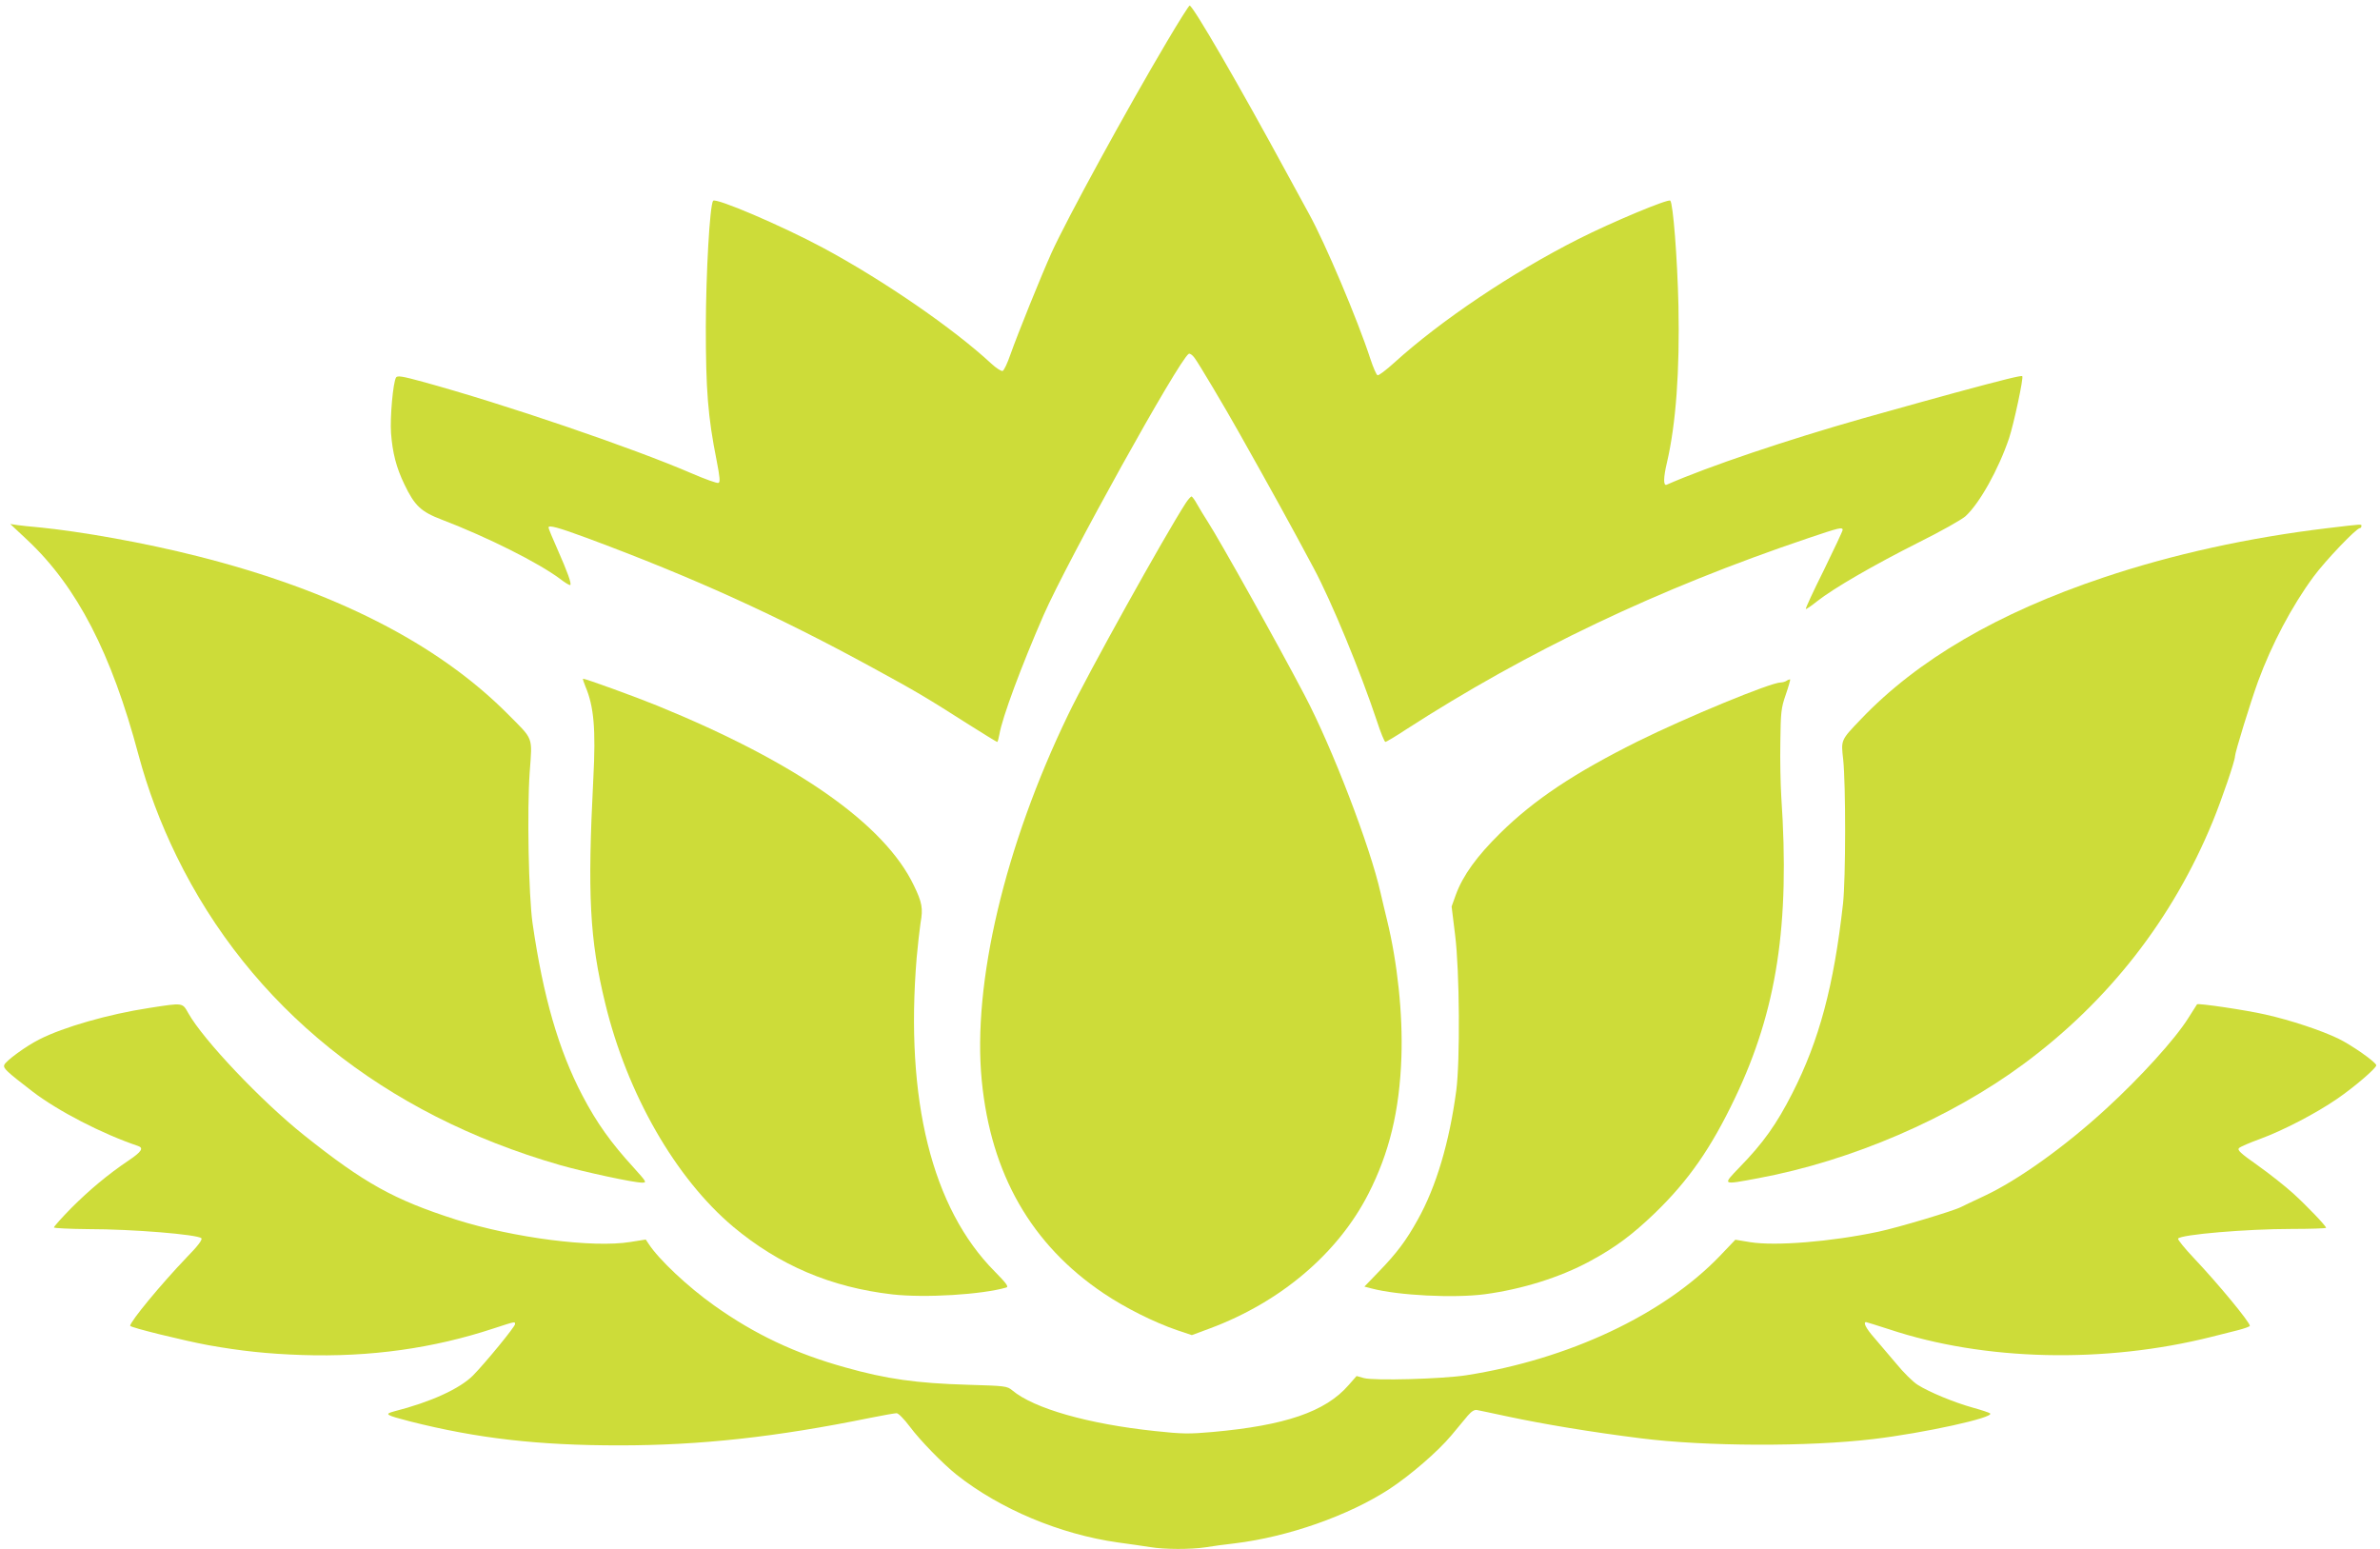
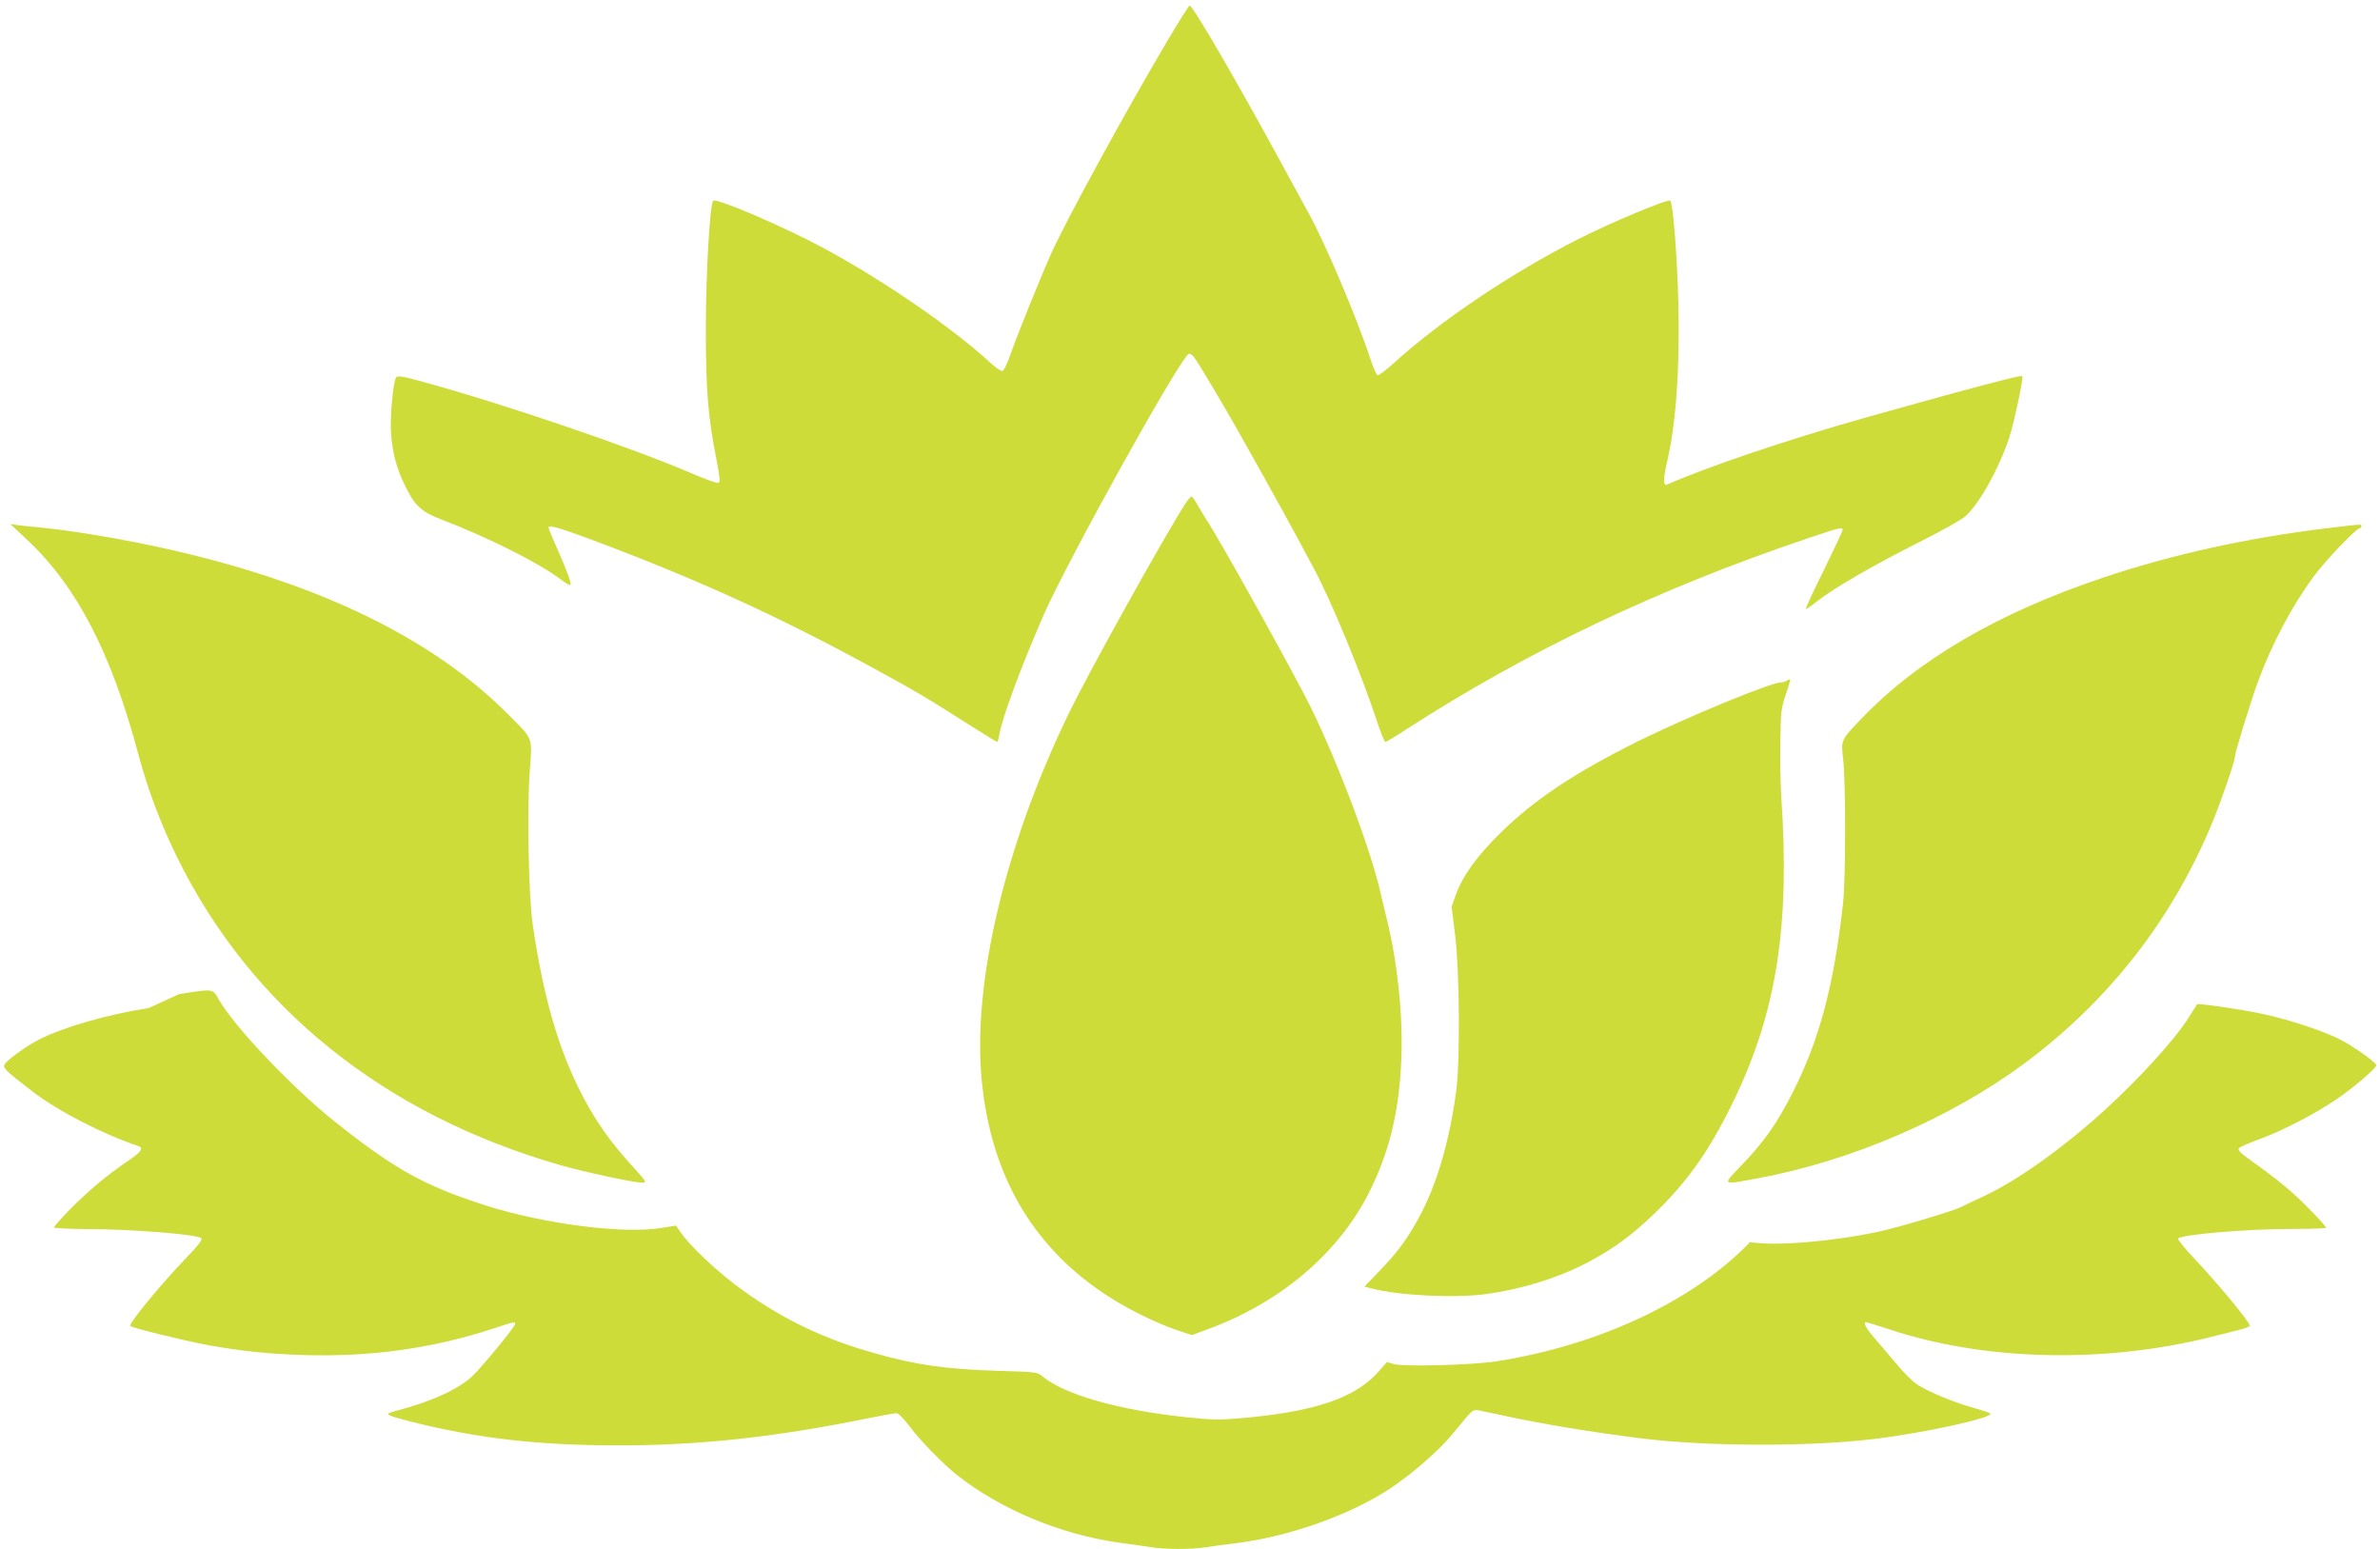
<svg xmlns="http://www.w3.org/2000/svg" version="1.0" width="1280pt" height="833pt" viewBox="0 0 1280 833" preserveAspectRatio="xMidYMid meet">
  <g transform="translate(0,833) scale(0.1,-0.1)" fill="#cddc39" stroke="none">
    <path d="M6277 8108 c-220 -371 -541 -959 -622 -1138 -57 -127 -181 -434 -221 -547 -16 -46 -34 -85 -42 -88 -7 -2 -34 15 -60 39 -206 191 -583 450 -907 624 -222 119 -578 271 -590 252 -18 -28 -38 -387 -39 -675 0 -343 11 -485 58 -721 18 -93 20 -117 10 -121 -8 -3 -71 20 -141 50 -316 137 -1011 374 -1450 494 -109 30 -136 34 -143 23 -16 -26 -33 -214 -27 -299 8 -106 28 -185 72 -276 55 -115 89 -147 202 -190 248 -95 520 -232 635 -318 27 -21 52 -36 55 -33 8 7 -15 70 -68 190 -27 60 -49 114 -49 119 0 15 52 1 209 -57 570 -212 1018 -415 1536 -698 235 -128 287 -159 516 -305 81 -51 149 -93 152 -93 3 0 8 19 12 41 15 90 118 367 238 642 130 295 727 1371 780 1404 6 4 20 -6 31 -21 21 -27 163 -266 236 -396 178 -316 285 -510 405 -735 97 -181 252 -558 340 -822 20 -62 41 -113 46 -113 4 0 55 30 111 67 652 421 1356 757 2163 1029 166 56 185 61 185 44 0 -6 -46 -103 -101 -216 -56 -112 -100 -207 -97 -209 2 -2 29 16 60 41 90 71 305 195 543 315 121 60 236 125 256 143 76 70 177 251 234 419 26 79 79 326 71 334 -5 5 -99 -18 -361 -89 -132 -36 -207 -57 -500 -139 -401 -114 -827 -257 -1052 -356 -18 -7 -17 40 2 119 49 211 69 494 62 843 -6 260 -29 551 -44 566 -11 11 -313 -115 -493 -206 -358 -181 -742 -439 -992 -666 -43 -39 -83 -69 -89 -67 -7 2 -24 43 -40 91 -67 206 -243 622 -329 777 -26 47 -80 146 -120 220 -255 470 -504 900 -522 900 -4 0 -59 -87 -121 -192z" />
    <path d="M6376 5623 c-114 -177 -525 -915 -632 -1138 -340 -704 -515 -1444 -464 -1966 49 -503 267 -883 655 -1144 116 -78 269 -155 397 -199 l78 -26 97 36 c381 142 688 403 852 723 113 221 168 447 178 737 8 230 -21 507 -78 739 -11 44 -26 109 -34 143 -56 250 -261 783 -408 1062 -144 275 -459 838 -522 935 -18 28 -43 69 -56 92 -13 24 -27 43 -31 43 -4 0 -19 -17 -32 -37z" />
    <path d="M148 5425 c266 -250 451 -607 597 -1155 50 -186 118 -367 205 -545 396 -810 1112 -1387 2060 -1660 133 -38 397 -95 443 -95 27 0 25 3 -47 83 -120 131 -197 239 -273 384 -129 246 -212 534 -269 929 -21 150 -30 607 -15 814 14 192 22 169 -118 310 -378 380 -936 664 -1669 849 -280 71 -624 133 -862 156 -36 3 -83 8 -105 11 l-40 6 93 -87z" />
    <path d="M12520 5490 c-426 -51 -836 -141 -1208 -266 -567 -190 -1000 -443 -1304 -762 -109 -114 -107 -110 -95 -217 14 -132 14 -638 -1 -775 -49 -440 -128 -736 -273 -1020 -84 -165 -156 -267 -283 -397 -94 -98 -97 -96 101 -59 500 93 1032 322 1429 616 456 338 799 778 1014 1301 49 119 120 327 120 351 0 21 84 293 124 403 74 201 181 404 298 563 64 87 231 262 250 262 4 0 8 5 8 10 0 12 14 13 -180 -10z" />
-     <path d="M3149 4637 c45 -106 56 -229 42 -493 -32 -627 -20 -865 64 -1210 118 -487 378 -940 688 -1201 249 -208 526 -326 856 -364 177 -20 483 -1 613 37 14 4 1 22 -62 86 -338 340 -483 924 -420 1688 6 69 16 153 21 188 14 77 8 109 -36 200 -158 330 -630 661 -1380 967 -115 47 -385 145 -399 145 -3 0 3 -19 13 -43z" />
    <path d="M9610 4670 c-8 -6 -23 -10 -32 -10 -55 0 -509 -188 -768 -316 -345 -172 -559 -315 -741 -494 -127 -125 -201 -228 -239 -331 l-23 -64 19 -155 c24 -192 27 -676 6 -835 -37 -278 -108 -517 -207 -694 -62 -112 -113 -180 -208 -278 l-79 -82 38 -10 c144 -38 444 -53 611 -31 199 27 402 90 563 177 135 73 226 140 349 258 182 176 302 348 432 620 225 471 296 932 249 1620 -4 66 -7 199 -5 295 2 160 4 182 29 254 15 43 25 80 24 82 -2 1 -10 -1 -18 -6z" />
-     <path d="M800 2909 c-215 -33 -458 -102 -589 -169 -70 -35 -180 -115 -188 -137 -7 -18 13 -36 152 -143 137 -105 375 -228 568 -293 31 -11 18 -31 -50 -77 -113 -76 -212 -159 -310 -257 -51 -52 -93 -99 -93 -104 0 -4 83 -8 185 -9 241 0 588 -29 608 -49 7 -7 -19 -42 -79 -103 -137 -143 -304 -345 -304 -368 0 -9 290 -80 420 -104 173 -31 320 -47 505 -53 366 -12 706 36 1030 143 117 38 115 38 115 23 0 -14 -161 -210 -226 -276 -72 -72 -228 -143 -424 -193 -55 -15 -46 -20 85 -54 364 -92 690 -129 1125 -129 437 0 845 45 1350 148 69 14 133 25 142 25 10 0 41 -32 71 -72 55 -74 178 -200 252 -259 234 -185 556 -320 867 -364 62 -8 141 -20 174 -25 78 -13 219 -13 298 -1 34 6 104 15 156 21 288 35 612 149 832 292 114 75 261 202 333 288 33 39 73 87 89 107 21 24 36 33 50 30 12 -2 86 -18 166 -35 193 -41 444 -83 715 -117 347 -44 901 -46 1250 -4 271 32 654 116 628 138 -4 4 -46 18 -93 31 -98 27 -236 84 -297 123 -24 15 -76 66 -115 114 -40 47 -94 111 -120 141 -43 49 -59 82 -42 82 3 0 59 -18 125 -39 511 -170 1158 -185 1734 -40 44 11 108 27 143 36 34 9 62 19 62 23 0 20 -173 229 -299 362 -51 54 -90 102 -87 107 14 22 370 52 609 52 103 0 187 3 187 6 0 10 -102 117 -178 186 -42 38 -128 106 -190 150 -92 65 -111 82 -100 93 7 7 58 29 113 49 123 45 302 138 415 216 89 61 210 164 210 180 0 16 -134 110 -205 144 -92 44 -253 98 -391 129 -104 24 -362 62 -368 55 -1 -2 -22 -35 -47 -74 -72 -115 -259 -320 -440 -486 -225 -207 -478 -387 -658 -471 -58 -27 -114 -54 -124 -59 -40 -21 -337 -110 -445 -133 -255 -54 -554 -78 -690 -56 l-79 13 -84 -88 c-303 -315 -812 -555 -1364 -641 -131 -20 -496 -30 -550 -15 l-39 11 -44 -50 c-124 -142 -340 -216 -731 -251 -124 -11 -161 -11 -309 5 -359 38 -651 121 -768 219 -28 23 -36 24 -239 30 -276 8 -438 31 -658 93 -270 75 -488 178 -707 334 -141 100 -297 247 -351 330 l-16 24 -82 -13 c-202 -33 -629 22 -938 120 -334 107 -493 195 -819 455 -228 182 -541 512 -621 655 -33 58 -26 57 -213 28z" />
+     <path d="M800 2909 c-215 -33 -458 -102 -589 -169 -70 -35 -180 -115 -188 -137 -7 -18 13 -36 152 -143 137 -105 375 -228 568 -293 31 -11 18 -31 -50 -77 -113 -76 -212 -159 -310 -257 -51 -52 -93 -99 -93 -104 0 -4 83 -8 185 -9 241 0 588 -29 608 -49 7 -7 -19 -42 -79 -103 -137 -143 -304 -345 -304 -368 0 -9 290 -80 420 -104 173 -31 320 -47 505 -53 366 -12 706 36 1030 143 117 38 115 38 115 23 0 -14 -161 -210 -226 -276 -72 -72 -228 -143 -424 -193 -55 -15 -46 -20 85 -54 364 -92 690 -129 1125 -129 437 0 845 45 1350 148 69 14 133 25 142 25 10 0 41 -32 71 -72 55 -74 178 -200 252 -259 234 -185 556 -320 867 -364 62 -8 141 -20 174 -25 78 -13 219 -13 298 -1 34 6 104 15 156 21 288 35 612 149 832 292 114 75 261 202 333 288 33 39 73 87 89 107 21 24 36 33 50 30 12 -2 86 -18 166 -35 193 -41 444 -83 715 -117 347 -44 901 -46 1250 -4 271 32 654 116 628 138 -4 4 -46 18 -93 31 -98 27 -236 84 -297 123 -24 15 -76 66 -115 114 -40 47 -94 111 -120 141 -43 49 -59 82 -42 82 3 0 59 -18 125 -39 511 -170 1158 -185 1734 -40 44 11 108 27 143 36 34 9 62 19 62 23 0 20 -173 229 -299 362 -51 54 -90 102 -87 107 14 22 370 52 609 52 103 0 187 3 187 6 0 10 -102 117 -178 186 -42 38 -128 106 -190 150 -92 65 -111 82 -100 93 7 7 58 29 113 49 123 45 302 138 415 216 89 61 210 164 210 180 0 16 -134 110 -205 144 -92 44 -253 98 -391 129 -104 24 -362 62 -368 55 -1 -2 -22 -35 -47 -74 -72 -115 -259 -320 -440 -486 -225 -207 -478 -387 -658 -471 -58 -27 -114 -54 -124 -59 -40 -21 -337 -110 -445 -133 -255 -54 -554 -78 -690 -56 c-303 -315 -812 -555 -1364 -641 -131 -20 -496 -30 -550 -15 l-39 11 -44 -50 c-124 -142 -340 -216 -731 -251 -124 -11 -161 -11 -309 5 -359 38 -651 121 -768 219 -28 23 -36 24 -239 30 -276 8 -438 31 -658 93 -270 75 -488 178 -707 334 -141 100 -297 247 -351 330 l-16 24 -82 -13 c-202 -33 -629 22 -938 120 -334 107 -493 195 -819 455 -228 182 -541 512 -621 655 -33 58 -26 57 -213 28z" />
  </g>
</svg>